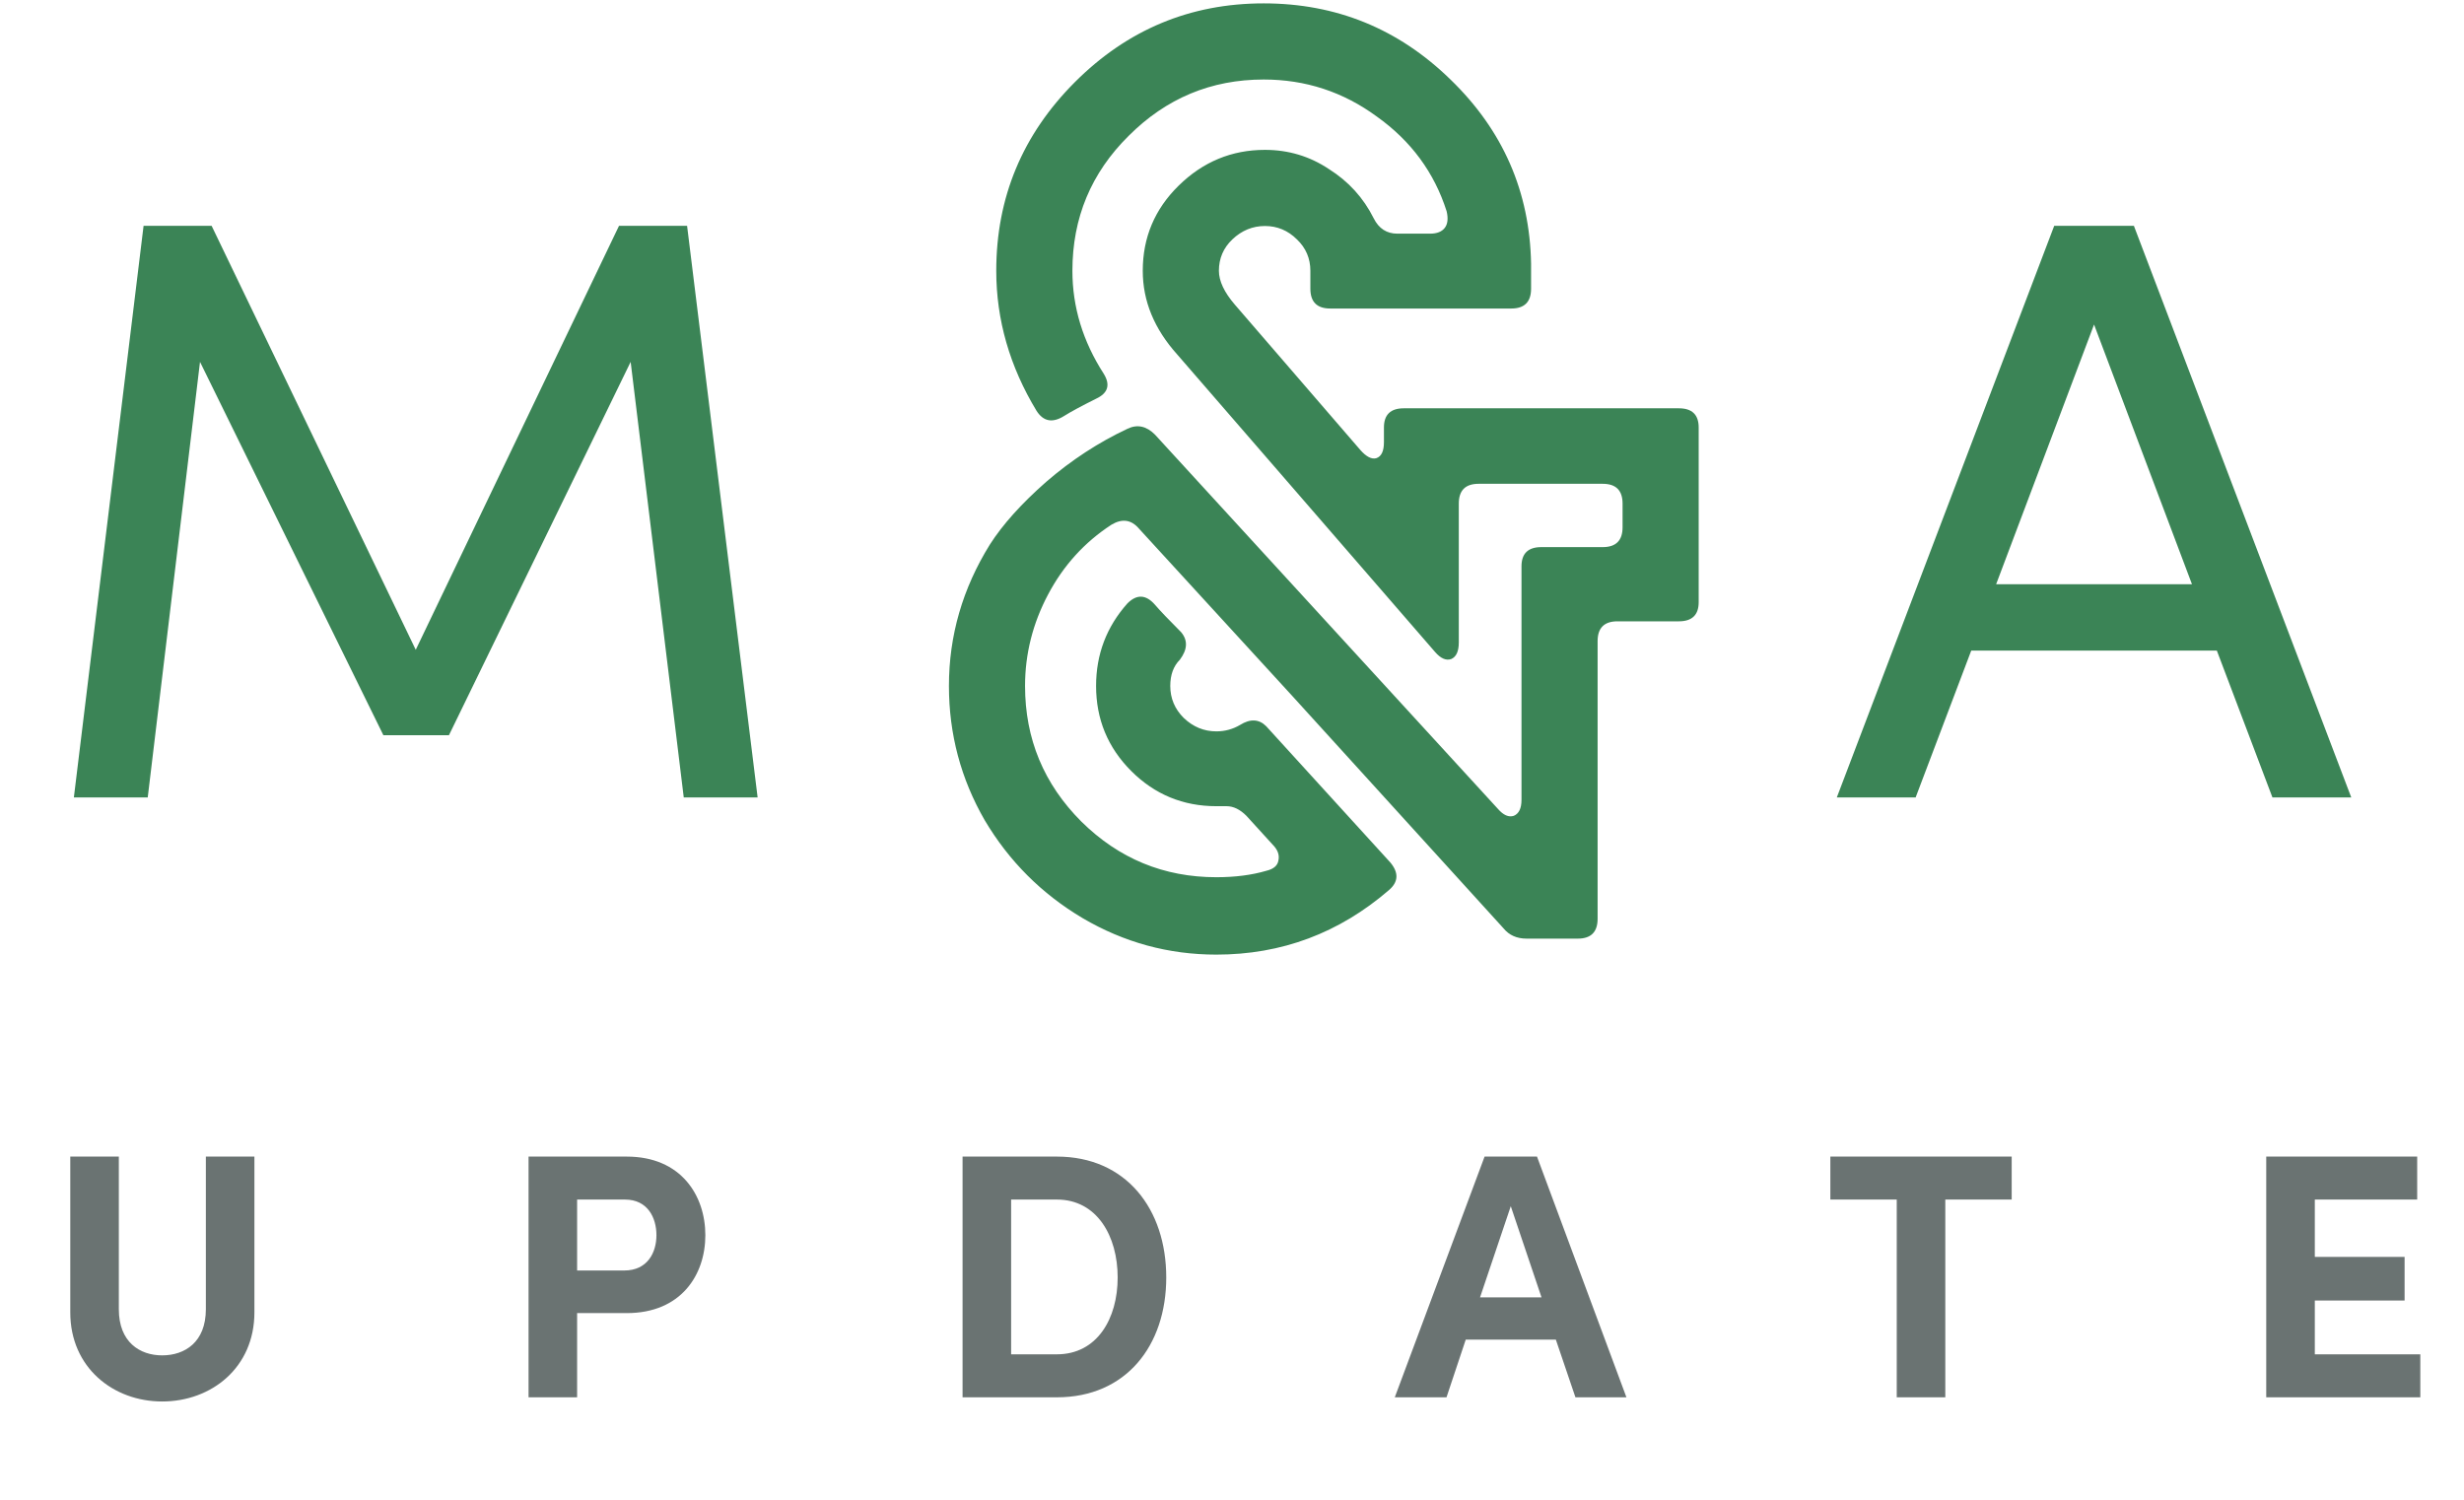
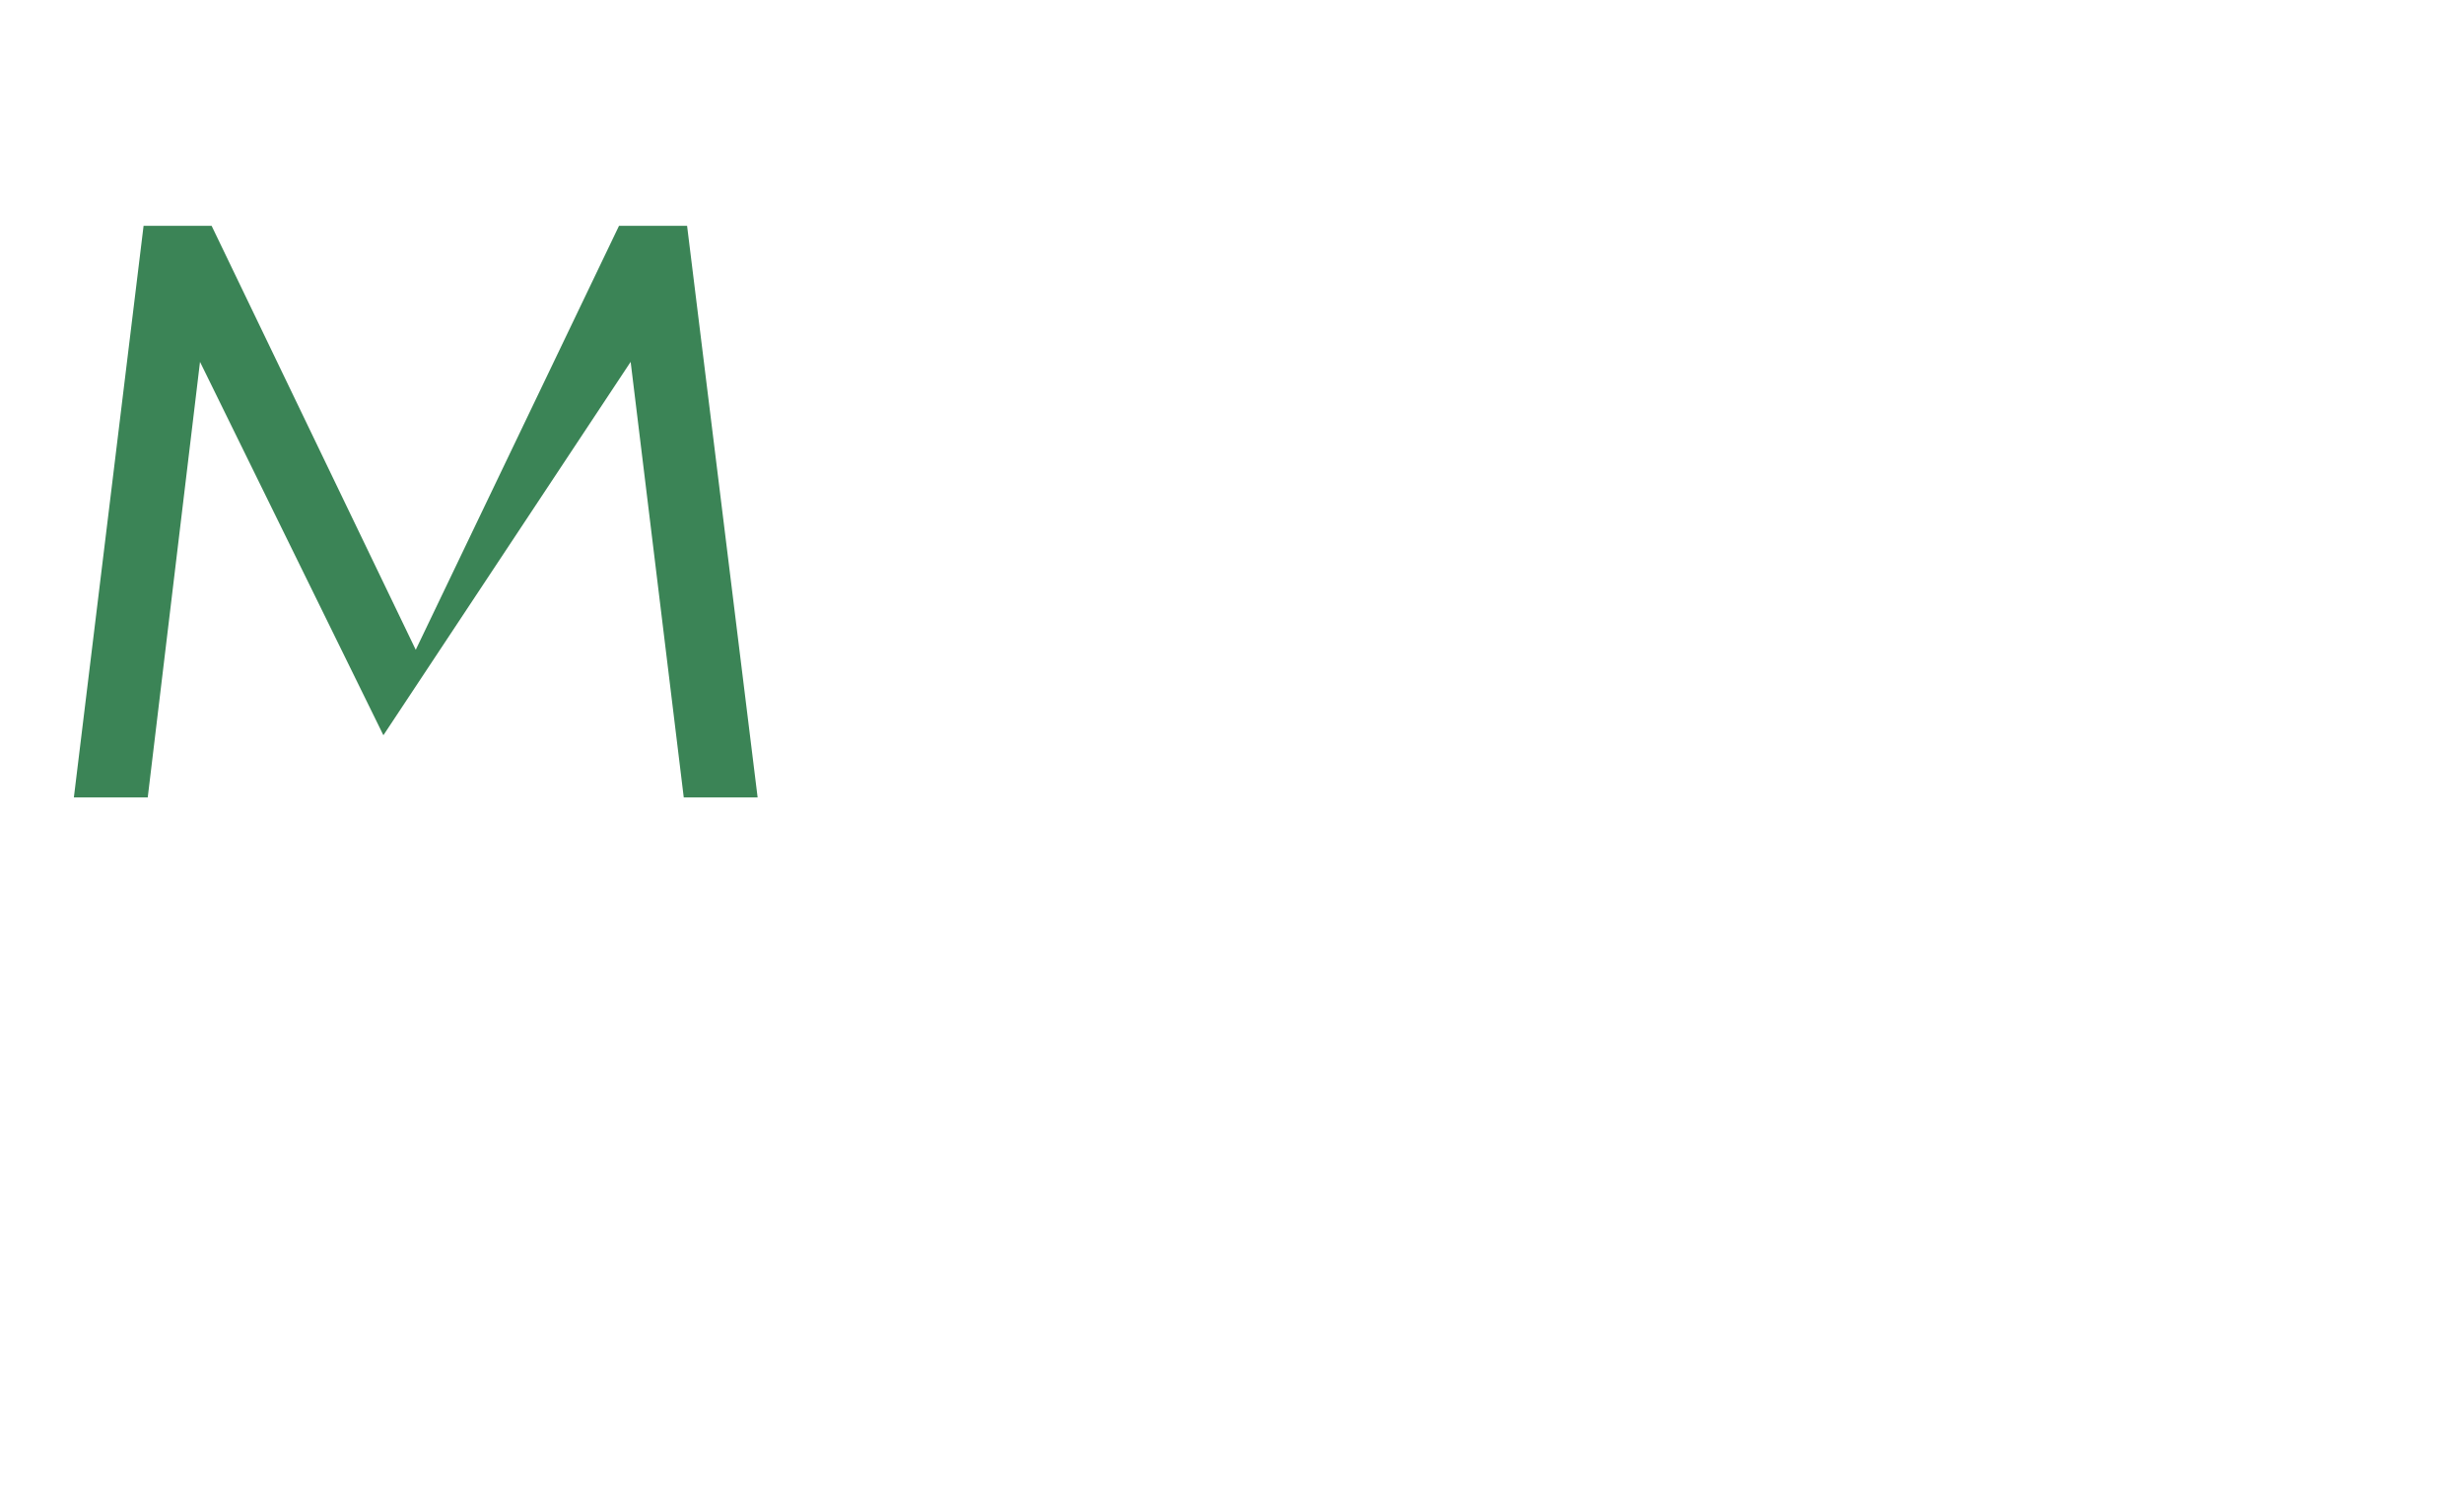
<svg xmlns="http://www.w3.org/2000/svg" width="92" height="56" viewBox="0 0 92 56" fill="none">
-   <path d="M25.654 8.431H23.113L15.523 24.263L7.901 8.431H5.361L2.758 29.777H5.516L7.468 13.512L14.315 27.454H16.762L23.547 13.512L25.53 29.777H28.288L25.654 8.431Z" fill="#3B8456" />
-   <path d="M87.791 29.777L79.674 8.431H76.7L68.582 29.777H71.525L73.601 24.294H82.772L84.848 29.777H87.791ZM78.187 12.118L81.843 21.815H74.531L78.187 12.118Z" fill="#3B8456" />
-   <path d="M35.431 25.613C35.431 23.734 35.94 21.974 36.959 20.334C37.437 19.585 38.138 18.805 39.061 17.993C40.001 17.181 41.012 16.52 42.095 16.011C42.461 15.835 42.803 15.907 43.122 16.226L55.925 30.199C56.132 30.438 56.331 30.525 56.522 30.462C56.713 30.382 56.809 30.183 56.809 29.864V21.146C56.809 20.668 57.056 20.429 57.549 20.429H59.842C60.336 20.429 60.583 20.183 60.583 19.689V18.805C60.583 18.311 60.336 18.065 59.842 18.065H55.208C54.715 18.065 54.468 18.311 54.468 18.805V23.988C54.468 24.323 54.372 24.53 54.181 24.61C53.99 24.673 53.791 24.586 53.584 24.347L43.958 13.24C43.098 12.284 42.668 11.241 42.668 10.111C42.668 8.869 43.114 7.81 44.006 6.934C44.913 6.042 45.988 5.596 47.23 5.596C48.106 5.596 48.903 5.835 49.619 6.313C50.352 6.774 50.909 7.388 51.291 8.152C51.482 8.534 51.777 8.725 52.175 8.725H53.393C53.648 8.725 53.831 8.654 53.943 8.51C54.054 8.367 54.078 8.16 54.014 7.889C53.552 6.44 52.684 5.262 51.41 4.354C50.153 3.43 48.743 2.969 47.183 2.969C45.224 2.969 43.544 3.669 42.143 5.071C40.741 6.456 40.041 8.136 40.041 10.111C40.041 11.464 40.431 12.746 41.211 13.956C41.466 14.37 41.37 14.681 40.925 14.888C40.383 15.159 39.985 15.373 39.73 15.533C39.3 15.803 38.958 15.74 38.703 15.342C37.7 13.686 37.198 11.942 37.198 10.111C37.198 7.372 38.178 5.023 40.136 3.064C42.095 1.105 44.444 0.126 47.183 0.126C49.89 0.126 52.215 1.074 54.157 2.969C56.116 4.864 57.119 7.157 57.167 9.848V10.779C57.167 11.273 56.92 11.52 56.427 11.52H49.667C49.173 11.52 48.926 11.273 48.926 10.779V10.111C48.926 9.649 48.759 9.259 48.425 8.94C48.09 8.606 47.692 8.439 47.23 8.439C46.769 8.439 46.363 8.606 46.012 8.94C45.678 9.259 45.511 9.649 45.511 10.111C45.511 10.493 45.71 10.915 46.108 11.377L50.789 16.799C51.012 17.053 51.212 17.157 51.387 17.109C51.578 17.046 51.673 16.846 51.673 16.512V15.963C51.673 15.485 51.92 15.246 52.414 15.246H62.685C63.178 15.246 63.425 15.485 63.425 15.963V22.484C63.425 22.961 63.178 23.2 62.685 23.2H60.392C59.898 23.2 59.651 23.447 59.651 23.941V34.307C59.651 34.801 59.404 35.048 58.911 35.048H57C56.634 35.048 56.347 34.92 56.14 34.666L48.258 25.995L42.525 19.737C42.238 19.402 41.896 19.355 41.498 19.593C40.495 20.246 39.706 21.114 39.133 22.197C38.56 23.28 38.273 24.418 38.273 25.613C38.273 27.587 38.974 29.275 40.375 30.677C41.776 32.062 43.456 32.755 45.415 32.755C46.116 32.755 46.737 32.675 47.278 32.516C47.549 32.452 47.7 32.325 47.732 32.134C47.78 31.927 47.708 31.728 47.517 31.537L46.538 30.462C46.299 30.223 46.052 30.103 45.797 30.103H45.415C44.173 30.103 43.114 29.665 42.238 28.79C41.362 27.914 40.925 26.855 40.925 25.613C40.925 24.434 41.315 23.407 42.095 22.531C42.445 22.181 42.788 22.197 43.122 22.579C43.313 22.802 43.64 23.145 44.101 23.606C44.356 23.909 44.34 24.251 44.054 24.633C43.815 24.872 43.695 25.199 43.695 25.613C43.695 26.075 43.862 26.473 44.197 26.807C44.547 27.141 44.953 27.309 45.415 27.309C45.734 27.309 46.028 27.229 46.299 27.07C46.681 26.831 47.008 26.847 47.278 27.118L51.912 32.205C52.231 32.587 52.215 32.93 51.864 33.232C50.001 34.841 47.852 35.645 45.415 35.645C43.632 35.645 41.968 35.191 40.423 34.283C38.894 33.376 37.676 32.157 36.768 30.629C35.877 29.084 35.431 27.412 35.431 25.613Z" fill="#3B8456" />
-   <path d="M6.055 52.331C7.894 52.331 9.499 51.066 9.499 49.005V43.187H7.686V48.888C7.686 50.114 6.903 50.609 6.055 50.609C5.22 50.609 4.437 50.114 4.437 48.888V43.187H2.624V49.005C2.624 51.066 4.229 52.331 6.055 52.331ZM19.735 43.187V52.175H21.548V49.031H23.401C25.436 49.031 26.336 47.596 26.336 46.122C26.336 44.648 25.436 43.187 23.401 43.187H19.735ZM21.548 47.44V44.791H23.335C24.183 44.791 24.51 45.47 24.51 46.122C24.51 46.761 24.183 47.44 23.309 47.44H21.548ZM35.94 43.187V52.175H39.462C42.045 52.175 43.545 50.244 43.545 47.7C43.545 45.144 42.045 43.187 39.462 43.187H35.94ZM37.753 50.57V44.791H39.462C40.962 44.791 41.731 46.161 41.731 47.7C41.731 49.24 40.962 50.57 39.462 50.57H37.753ZM60.727 52.175L57.388 43.187H55.431L52.078 52.175H54.009L54.727 50.022H58.092L58.823 52.175H60.727ZM56.409 45.039L57.557 48.444H55.261L56.409 45.039ZM68.341 43.187V44.791H70.82V52.175H72.633V44.791H75.112V43.187H68.341ZM86.43 48.561H89.782V46.931H86.43V44.791H90.252V43.187H84.616V52.175H90.369V50.57H86.43V48.561Z" fill="#6A7372" />
+   <path d="M25.654 8.431H23.113L15.523 24.263L7.901 8.431H5.361L2.758 29.777H5.516L7.468 13.512L14.315 27.454L23.547 13.512L25.53 29.777H28.288L25.654 8.431Z" fill="#3B8456" />
</svg>